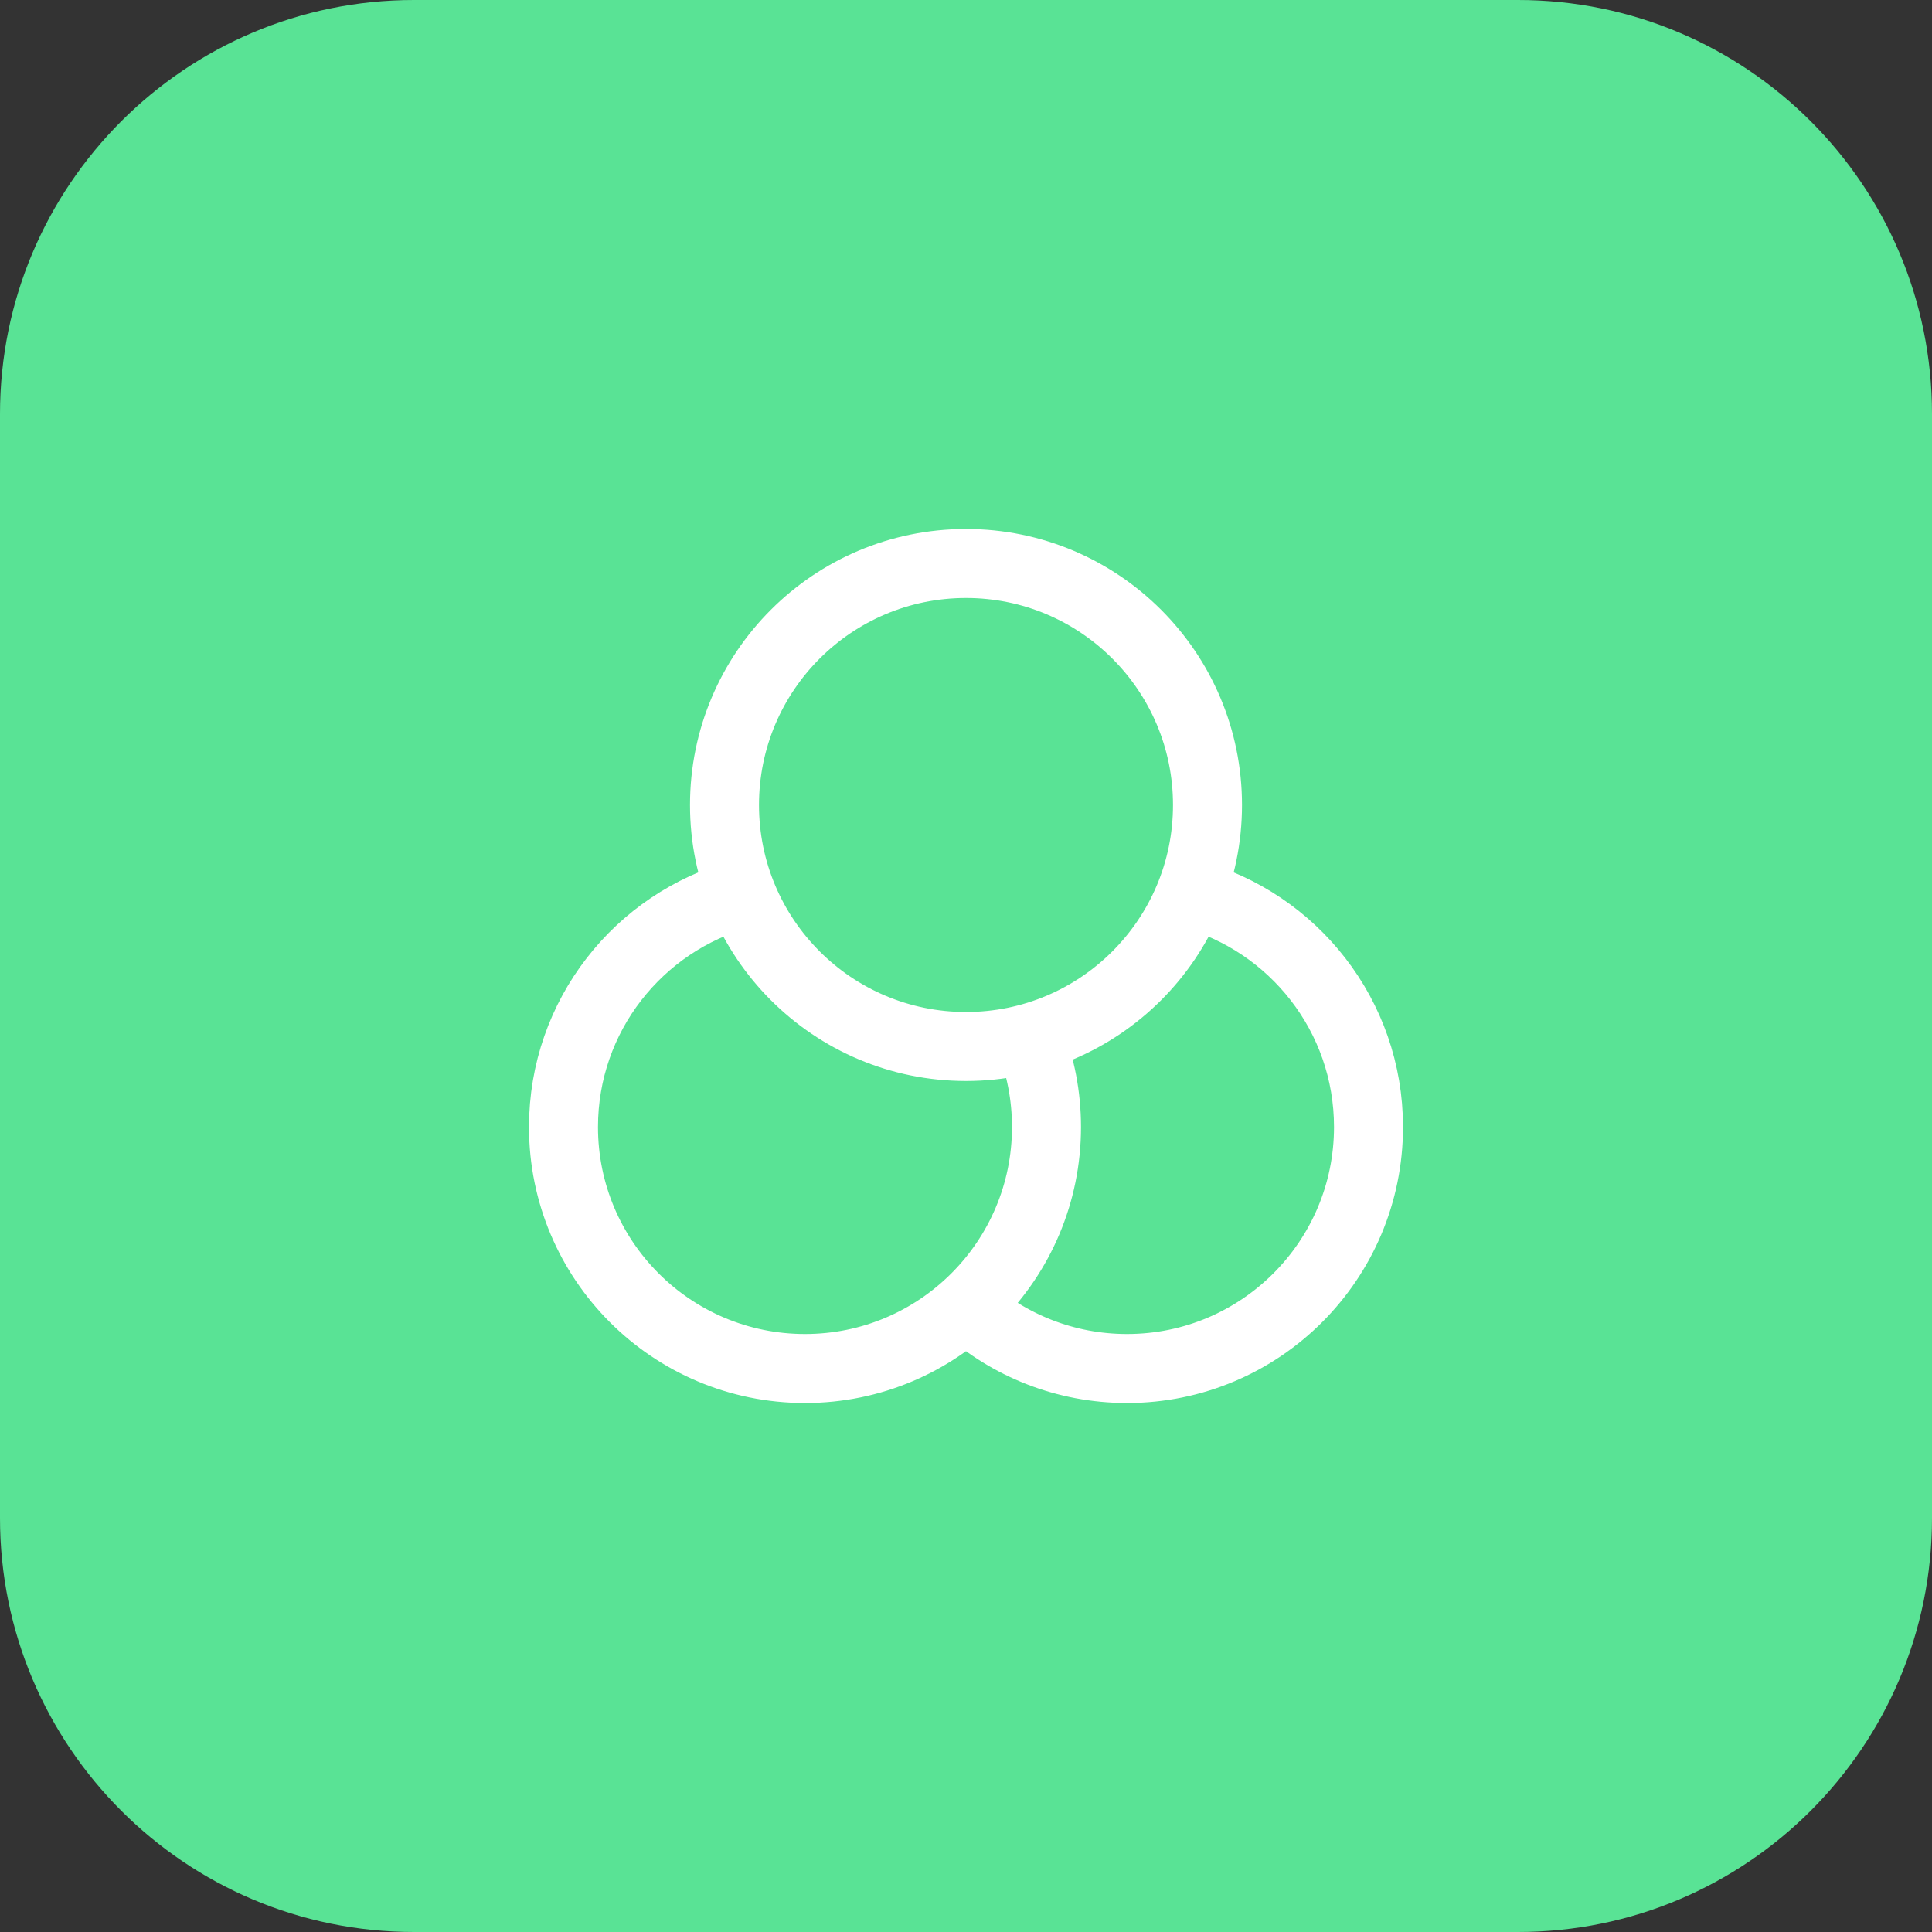
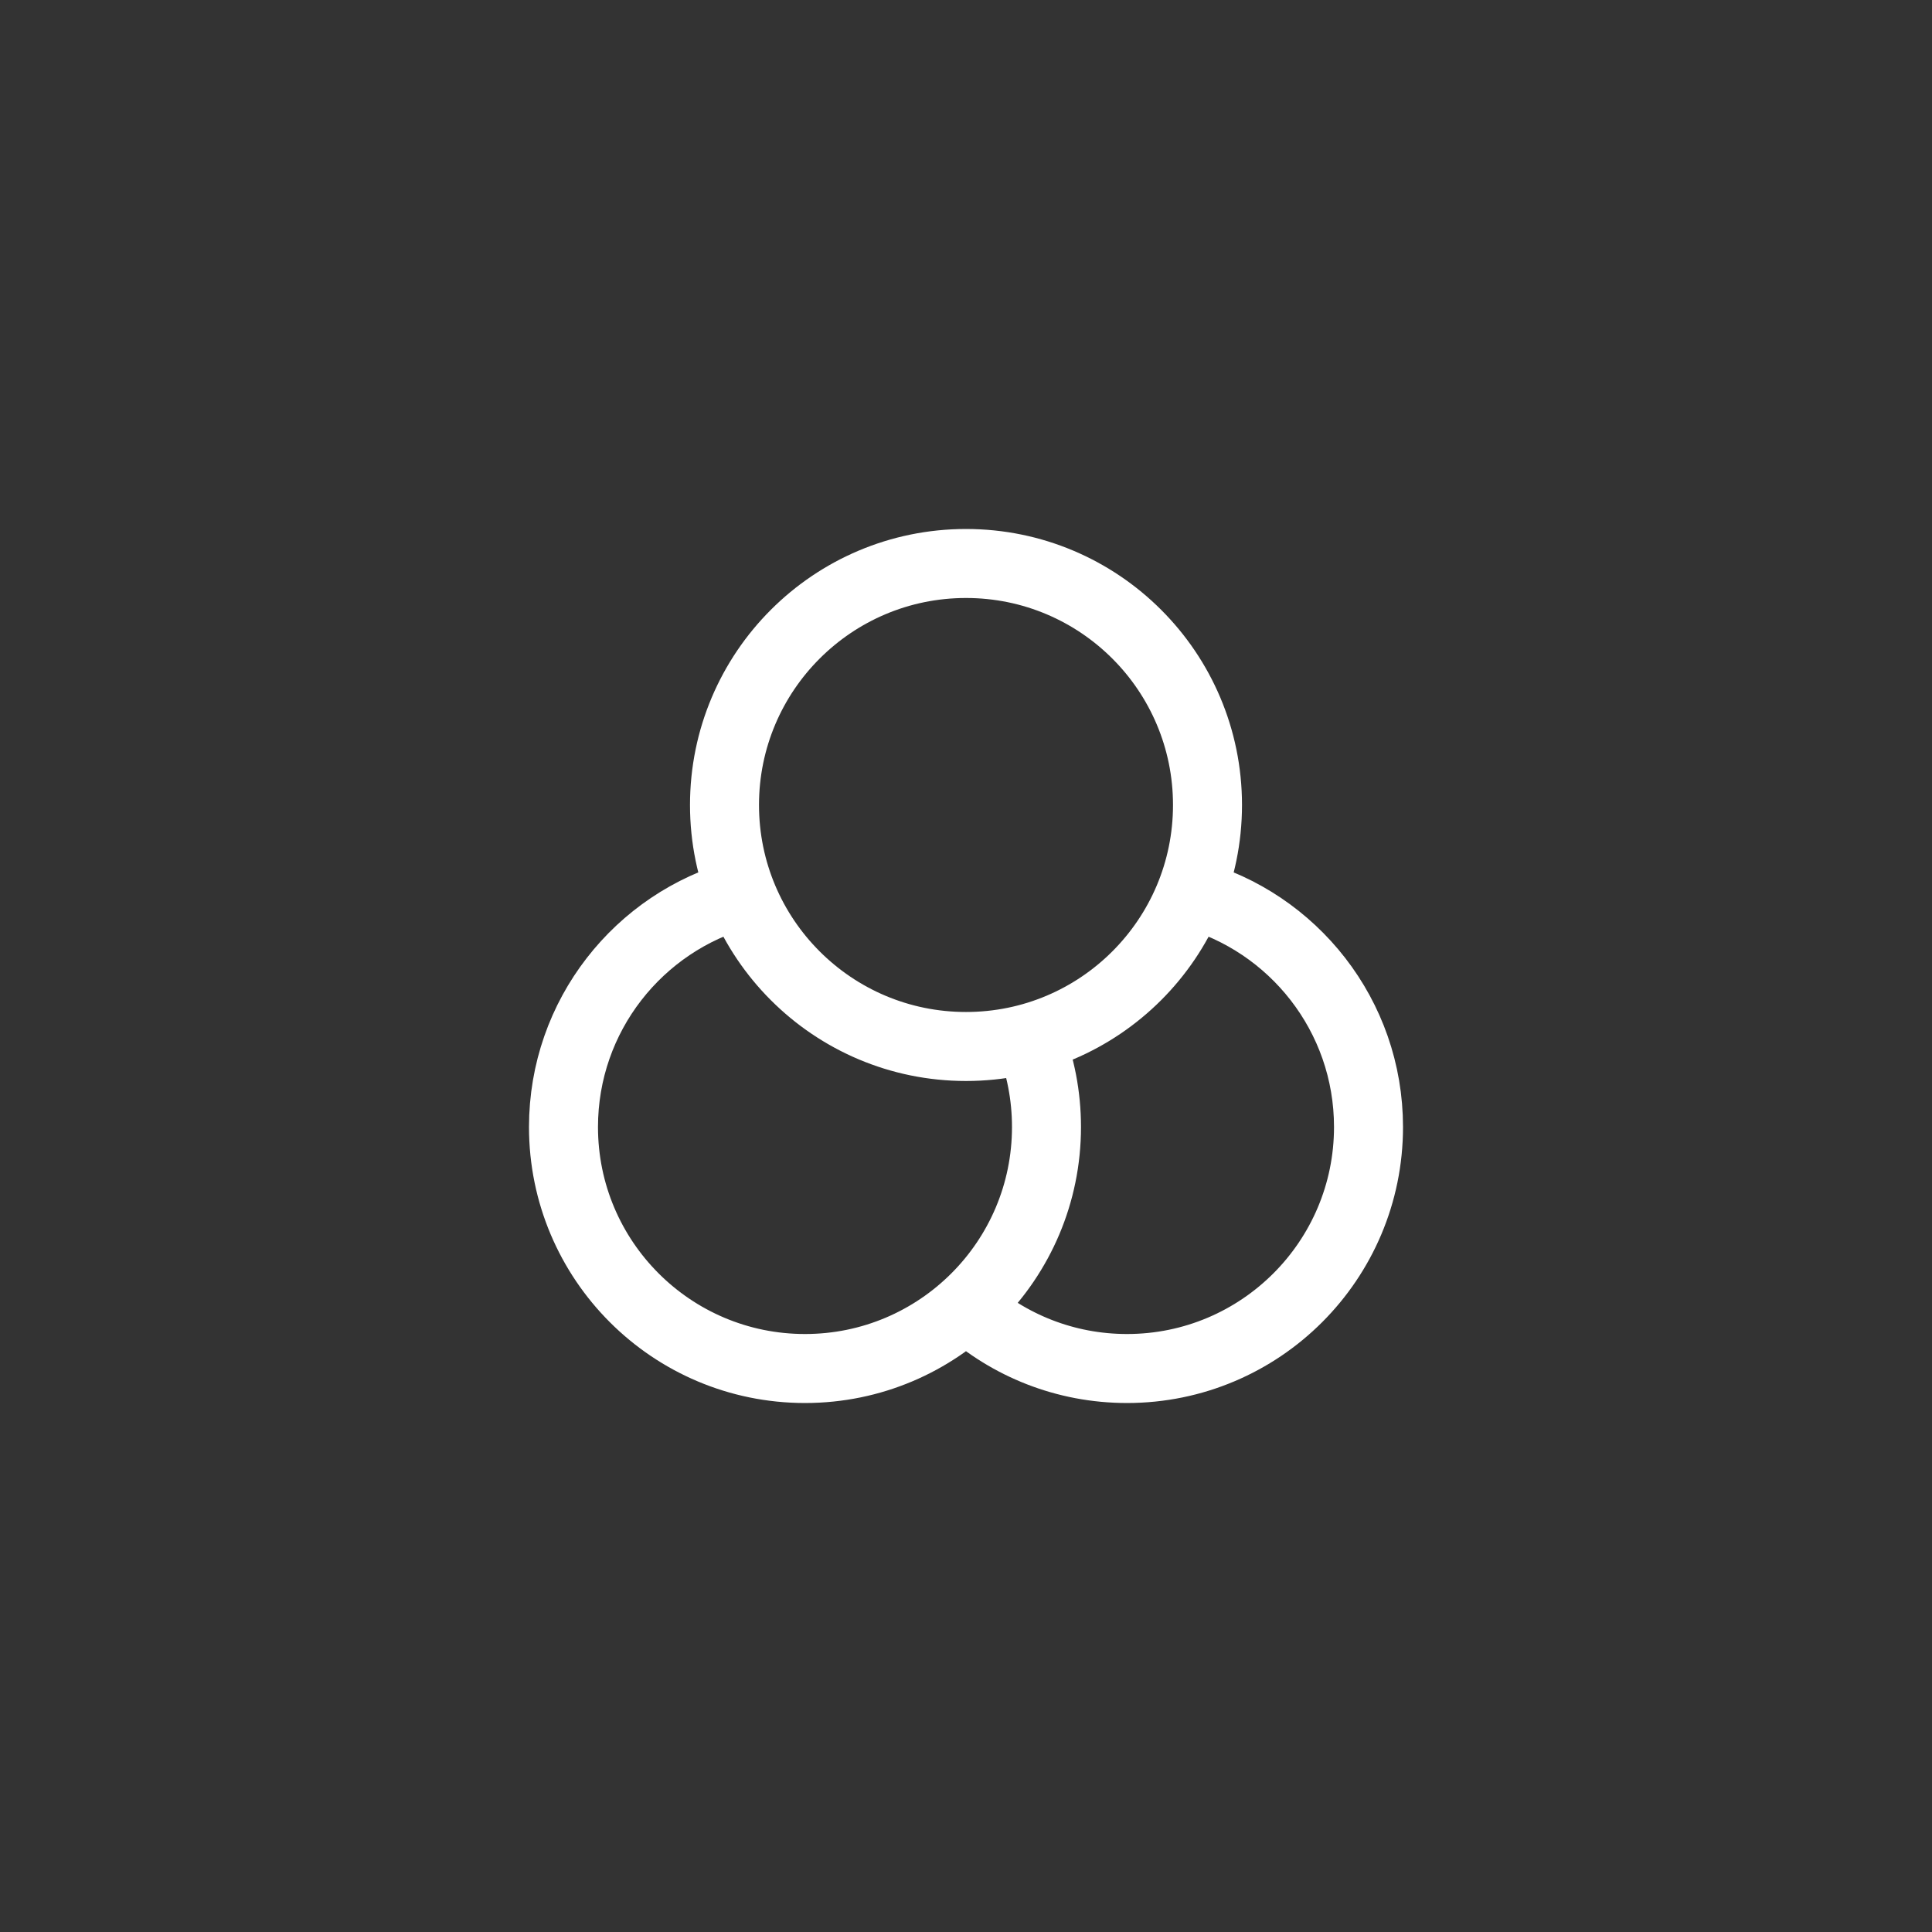
<svg xmlns="http://www.w3.org/2000/svg" width="56" height="56" viewBox="0 0 56 56" fill="none">
  <rect x="0" y="0" width="56" height="56" fill="#333333" stroke="none" />
-   <path d="M0 12C0 5.373 5.373 0 12 0H44C50.627 0 56 5.373 56 12V44C56 50.627 50.627 56 44 56H12C5.373 56 0 50.627 0 44V12Z" fill="#59E395" />
  <path d="M28 37.884C29.238 38.993 30.874 39.667 32.667 39.667C36.533 39.667 39.667 36.533 39.667 32.667C39.667 29.439 37.482 26.721 34.51 25.912M21.49 25.912C18.518 26.721 16.333 29.439 16.333 32.667C16.333 36.533 19.467 39.667 23.333 39.667C27.199 39.667 30.333 36.533 30.333 32.667C30.333 31.756 30.159 30.886 29.843 30.088M35 23.333C35 27.199 31.866 30.333 28 30.333C24.134 30.333 21 27.199 21 23.333C21 19.467 24.134 16.333 28 16.333C31.866 16.333 35 19.467 35 23.333Z" stroke="white" stroke-width="2" stroke-linecap="round" stroke-linejoin="round" />
</svg>